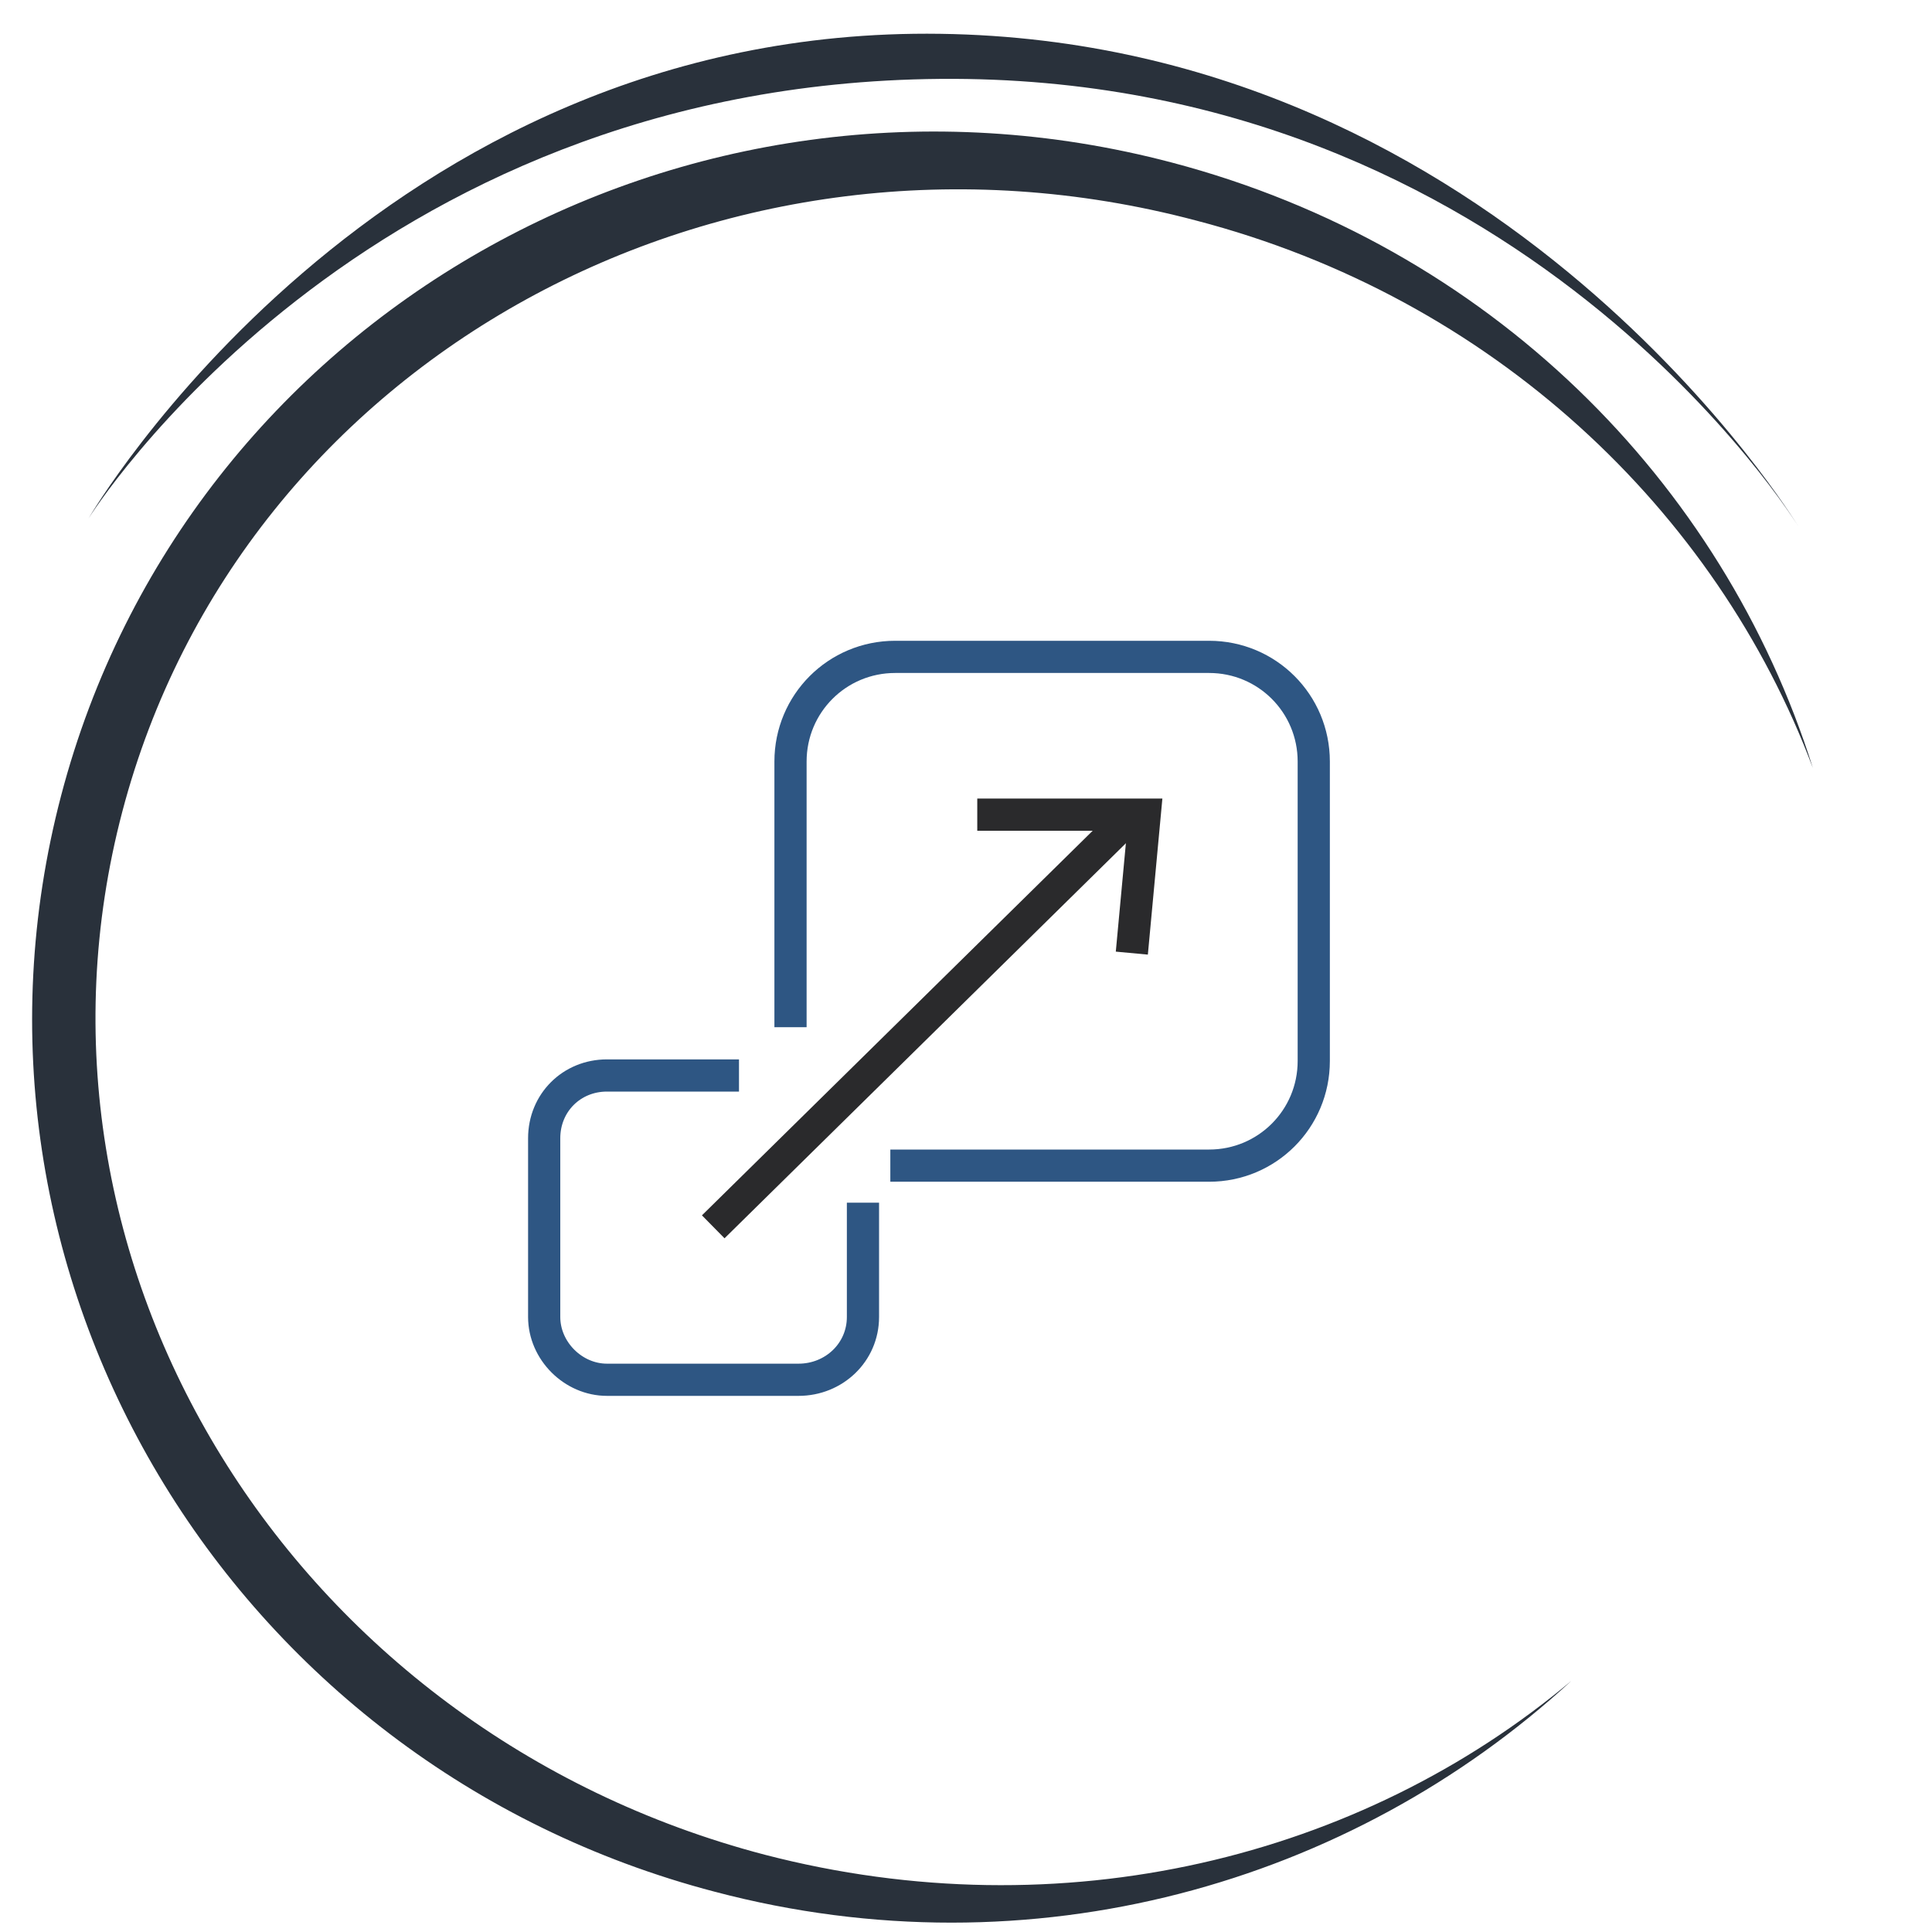
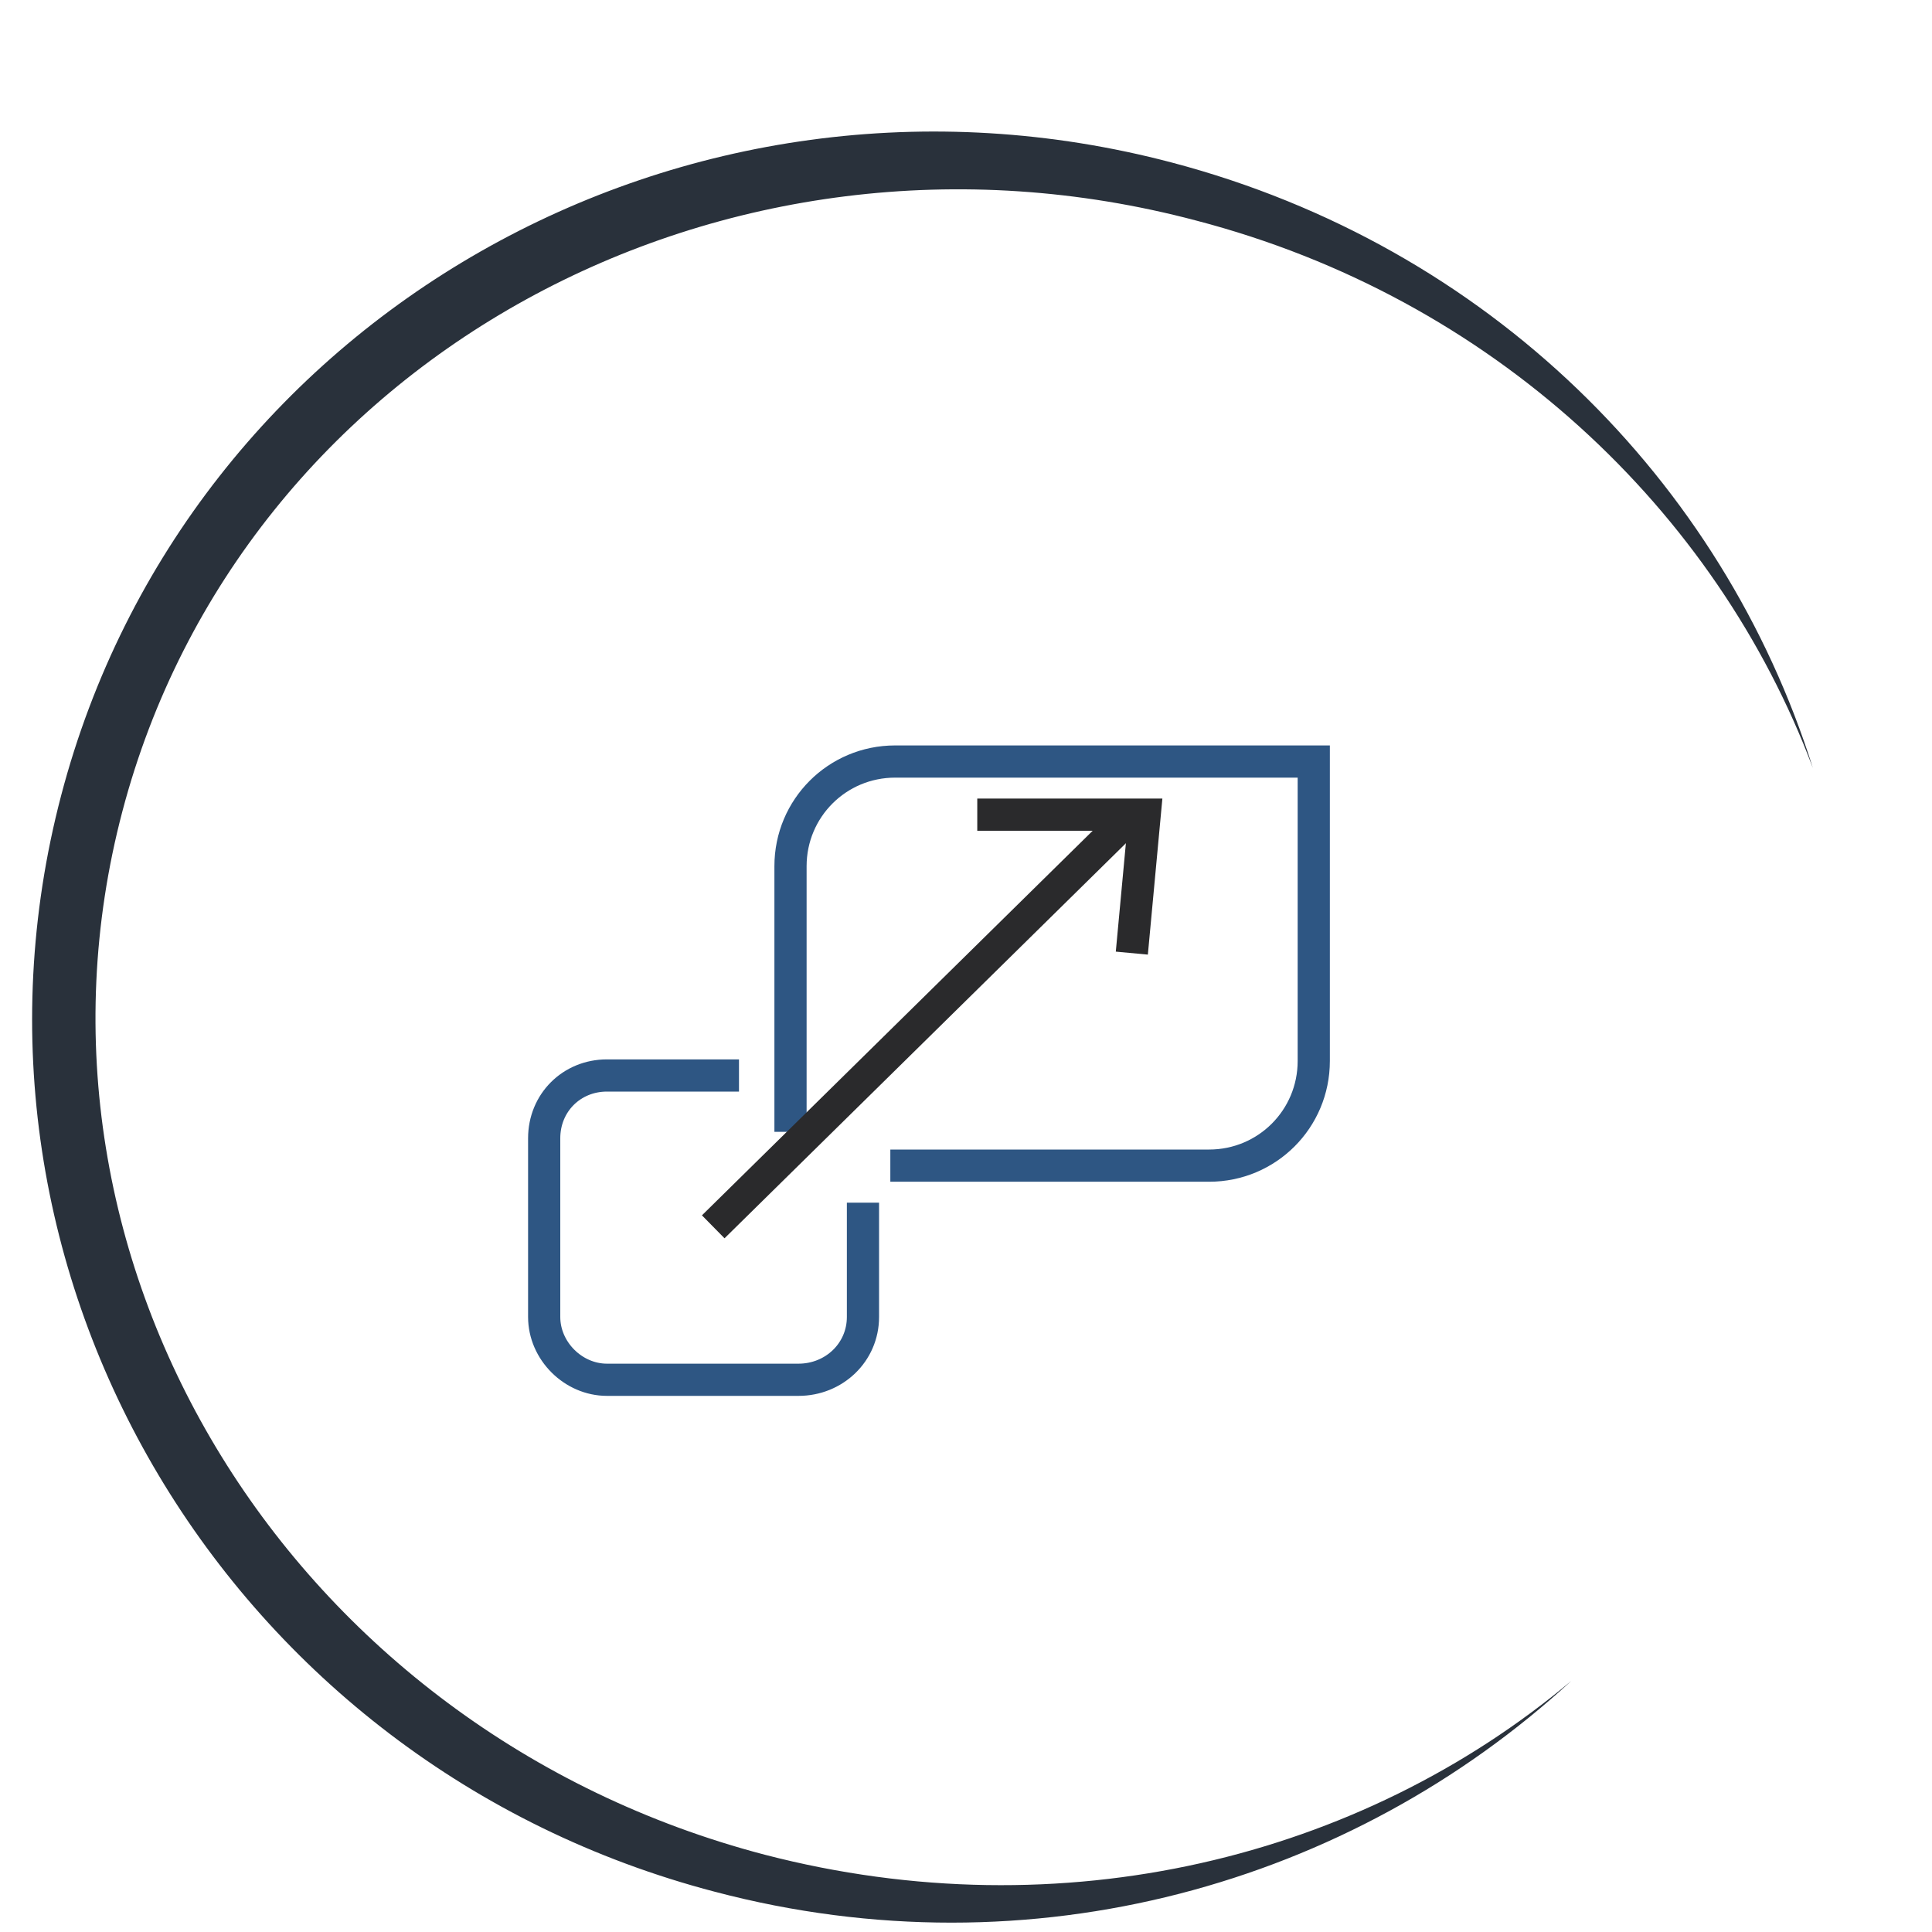
<svg xmlns="http://www.w3.org/2000/svg" version="1.1" id="Layer_1" x="0px" y="0px" viewBox="0 0 120 120" style="enable-background:new 0 0 120 120;" xml:space="preserve">
  <style type="text/css">
	.st0{fill:#29313B;}
	.st1{fill:none;stroke:#EA7FAB;stroke-width:1.2;stroke-miterlimit:10;}
	.st2{fill:none;stroke:#2E5683;stroke-width:2;stroke-miterlimit:10;}
	.st3{fill:none;stroke:#2A2A2C;stroke-width:2;stroke-miterlimit:10;}
</style>
  <path class="st0" d="M97.6,104.4c-13.7,12.6-33.5,18.3-53.2,13.1C14.2,109.6-4,79.1,3.8,49.4s38.7-47.3,69-39.3  c19.7,5.2,34.2,19.8,39.8,37.6c-6-16-19.9-29.2-38.3-34C44.9,5.9,15,22.3,7.6,50.4s10.5,57.1,39.9,64.8  C66,120,84.5,115.4,97.6,104.4z" />
-   <path class="st0" d="M5.5,32.2c0,0,17.8-30.6,52.9-30.1s53.3,30.6,53.3,30.6S94.5,4.6,58.4,4.9S5.5,32.2,5.5,32.2z" />
  <path class="st1" d="M78,45" />
-   <path class="st2" d="M55.3,72.4c0.1,0,0.2,0,0.2,0h19.6c3.6,0,6.5-2.9,6.5-6.5V47.3c0-3.6-2.9-6.5-6.5-6.5H55.6  c-3.6,0-6.5,2.9-6.5,6.5v16.5" />
+   <path class="st2" d="M55.3,72.4c0.1,0,0.2,0,0.2,0h19.6c3.6,0,6.5-2.9,6.5-6.5V47.3H55.6  c-3.6,0-6.5,2.9-6.5,6.5v16.5" />
  <path class="st2" d="M45.9,66.8h-8.2c-2.2,0-3.9,1.7-3.9,3.9v11.1c0,2.1,1.8,3.9,3.9,3.9h11.9c2.2,0,4-1.7,4-3.9v-7.1" />
  <line class="st3" x1="44.3" y1="76.2" x2="69.7" y2="51.2" />
  <polyline class="st3" points="60.7,50.6 71.1,50.6 70.3,59.2 " />
</svg>